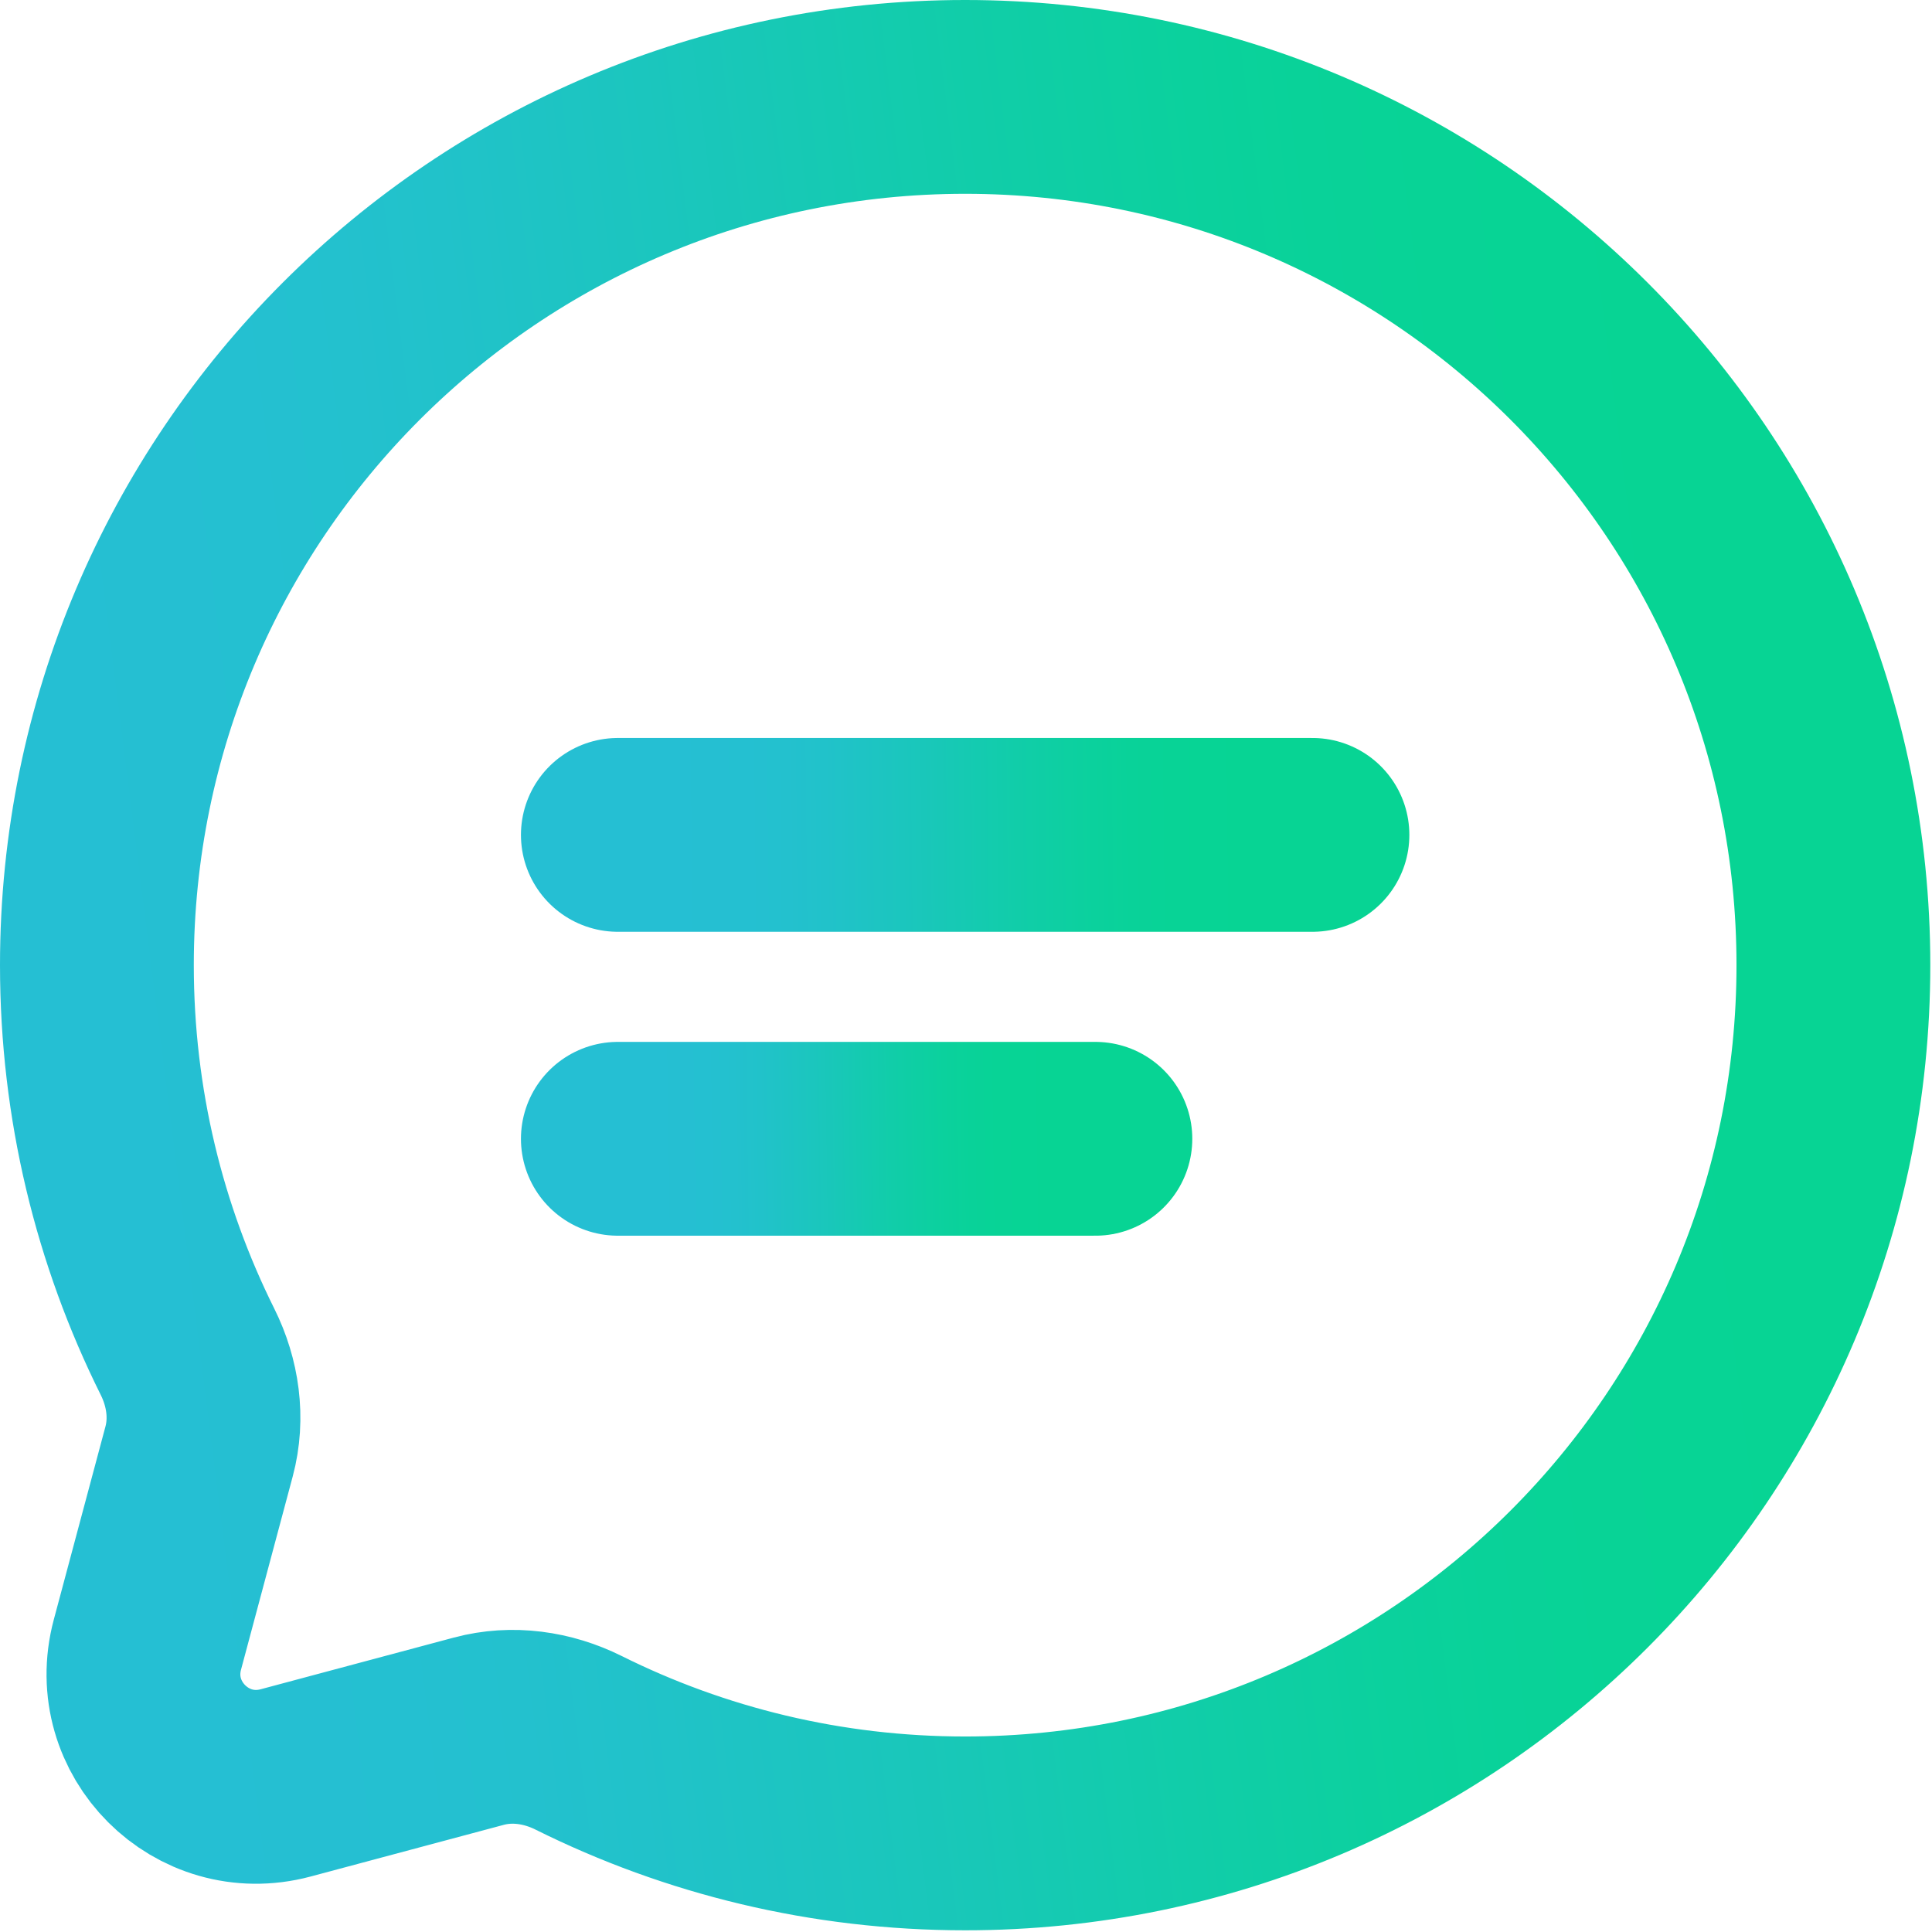
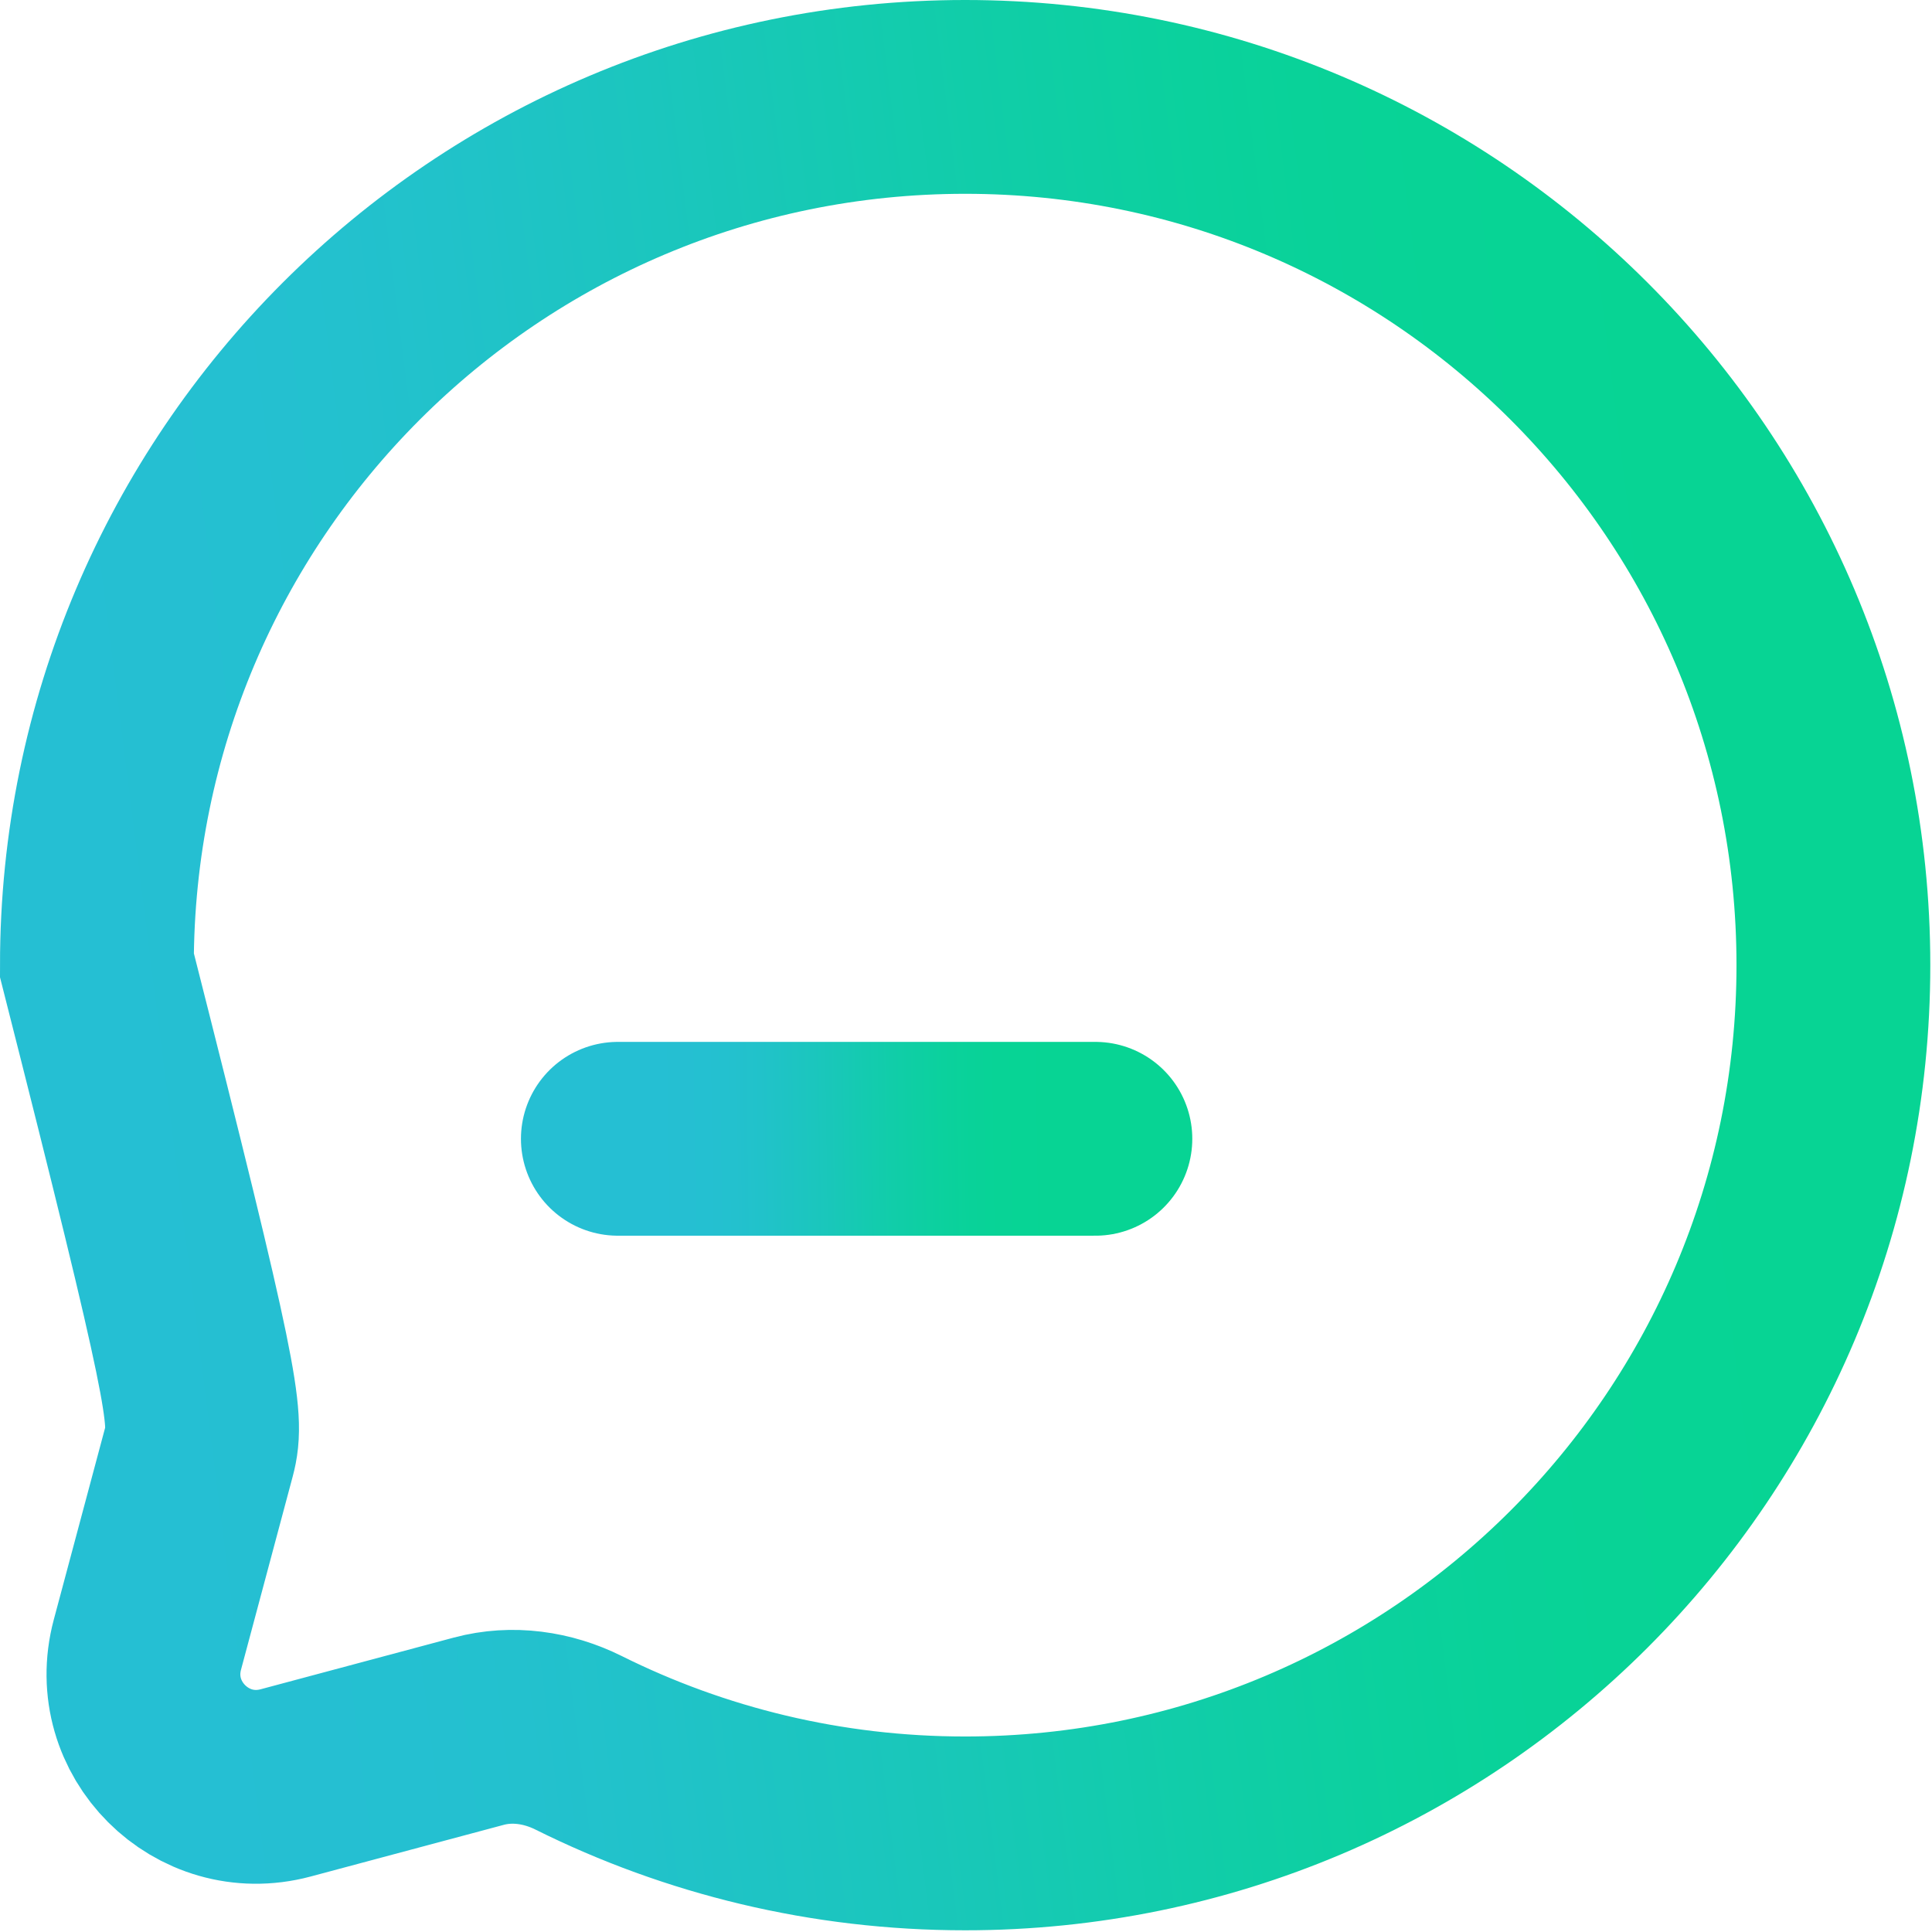
<svg xmlns="http://www.w3.org/2000/svg" width="319" height="319" viewBox="0 0 319 319" fill="none">
-   <path d="M102.016 137.852H216.703" stroke="url(#paint0_linear_958_4267)" stroke-width="32" stroke-linecap="round" />
  <path d="M102.016 188.031H180.863" stroke="url(#paint1_linear_958_4267)" stroke-width="32" stroke-linecap="round" />
-   <path d="M159.359 302.719C238.534 302.719 302.719 238.534 302.719 159.359C302.719 80.184 238.534 16 159.359 16C80.184 16 16 80.184 16 159.359C16 182.293 21.385 203.967 30.959 223.19C33.503 228.298 34.35 234.137 32.875 239.649L24.337 271.562C20.63 285.415 33.304 298.088 47.157 294.382L79.069 285.844C84.582 284.369 90.421 285.216 95.529 287.759C114.751 297.334 136.426 302.719 159.359 302.719Z" stroke="url(#paint2_linear_958_4267)" stroke-width="32" />
+   <path d="M159.359 302.719C238.534 302.719 302.719 238.534 302.719 159.359C302.719 80.184 238.534 16 159.359 16C80.184 16 16 80.184 16 159.359C33.503 228.298 34.35 234.137 32.875 239.649L24.337 271.562C20.63 285.415 33.304 298.088 47.157 294.382L79.069 285.844C84.582 284.369 90.421 285.216 95.529 287.759C114.751 297.334 136.426 302.719 159.359 302.719Z" stroke="url(#paint2_linear_958_4267)" stroke-width="32" />
  <defs>
    <linearGradient id="paint0_linear_958_4267" x1="111.023" y1="138.977" x2="205.835" y2="138.024" gradientUnits="userSpaceOnUse">
      <stop stop-color="#25BFD3" />
      <stop offset="0.067" stop-color="#25BFD2" />
      <stop offset="0.133" stop-color="#24C0D1" />
      <stop offset="0.2" stop-color="#23C1CE" />
      <stop offset="0.267" stop-color="#21C2CA" />
      <stop offset="0.333" stop-color="#1EC4C4" />
      <stop offset="0.4" stop-color="#1BC6BE" />
      <stop offset="0.467" stop-color="#18C8B7" />
      <stop offset="0.533" stop-color="#14CBB0" />
      <stop offset="0.6" stop-color="#11CDA9" />
      <stop offset="0.667" stop-color="#0ECFA3" />
      <stop offset="0.733" stop-color="#0BD19D" />
      <stop offset="0.8" stop-color="#09D299" />
      <stop offset="0.867" stop-color="#08D396" />
      <stop offset="0.933" stop-color="#07D495" />
      <stop offset="1" stop-color="#07D494" />
    </linearGradient>
    <linearGradient id="paint1_linear_958_4267" x1="108.208" y1="189.157" x2="173.392" y2="188.203" gradientUnits="userSpaceOnUse">
      <stop stop-color="#25BFD3" />
      <stop offset="0.067" stop-color="#25BFD2" />
      <stop offset="0.133" stop-color="#24C0D1" />
      <stop offset="0.2" stop-color="#23C1CE" />
      <stop offset="0.267" stop-color="#21C2CA" />
      <stop offset="0.333" stop-color="#1EC4C4" />
      <stop offset="0.4" stop-color="#1BC6BE" />
      <stop offset="0.467" stop-color="#18C8B7" />
      <stop offset="0.533" stop-color="#14CBB0" />
      <stop offset="0.6" stop-color="#11CDA9" />
      <stop offset="0.667" stop-color="#0ECFA3" />
      <stop offset="0.733" stop-color="#0BD19D" />
      <stop offset="0.8" stop-color="#09D299" />
      <stop offset="0.867" stop-color="#08D396" />
      <stop offset="0.933" stop-color="#07D495" />
      <stop offset="1" stop-color="#07D494" />
    </linearGradient>
    <linearGradient id="paint2_linear_958_4267" x1="38.518" y1="338.669" x2="305.812" y2="304.906" gradientUnits="userSpaceOnUse">
      <stop stop-color="#25BFD3" />
      <stop offset="0.067" stop-color="#25BFD2" />
      <stop offset="0.133" stop-color="#24C0D1" />
      <stop offset="0.2" stop-color="#23C1CE" />
      <stop offset="0.267" stop-color="#21C2CA" />
      <stop offset="0.333" stop-color="#1EC4C4" />
      <stop offset="0.4" stop-color="#1BC6BE" />
      <stop offset="0.467" stop-color="#18C8B7" />
      <stop offset="0.533" stop-color="#14CBB0" />
      <stop offset="0.6" stop-color="#11CDA9" />
      <stop offset="0.667" stop-color="#0ECFA3" />
      <stop offset="0.733" stop-color="#0BD19D" />
      <stop offset="0.8" stop-color="#09D299" />
      <stop offset="0.867" stop-color="#08D396" />
      <stop offset="0.933" stop-color="#07D495" />
      <stop offset="1" stop-color="#07D494" />
    </linearGradient>
  </defs>
</svg>